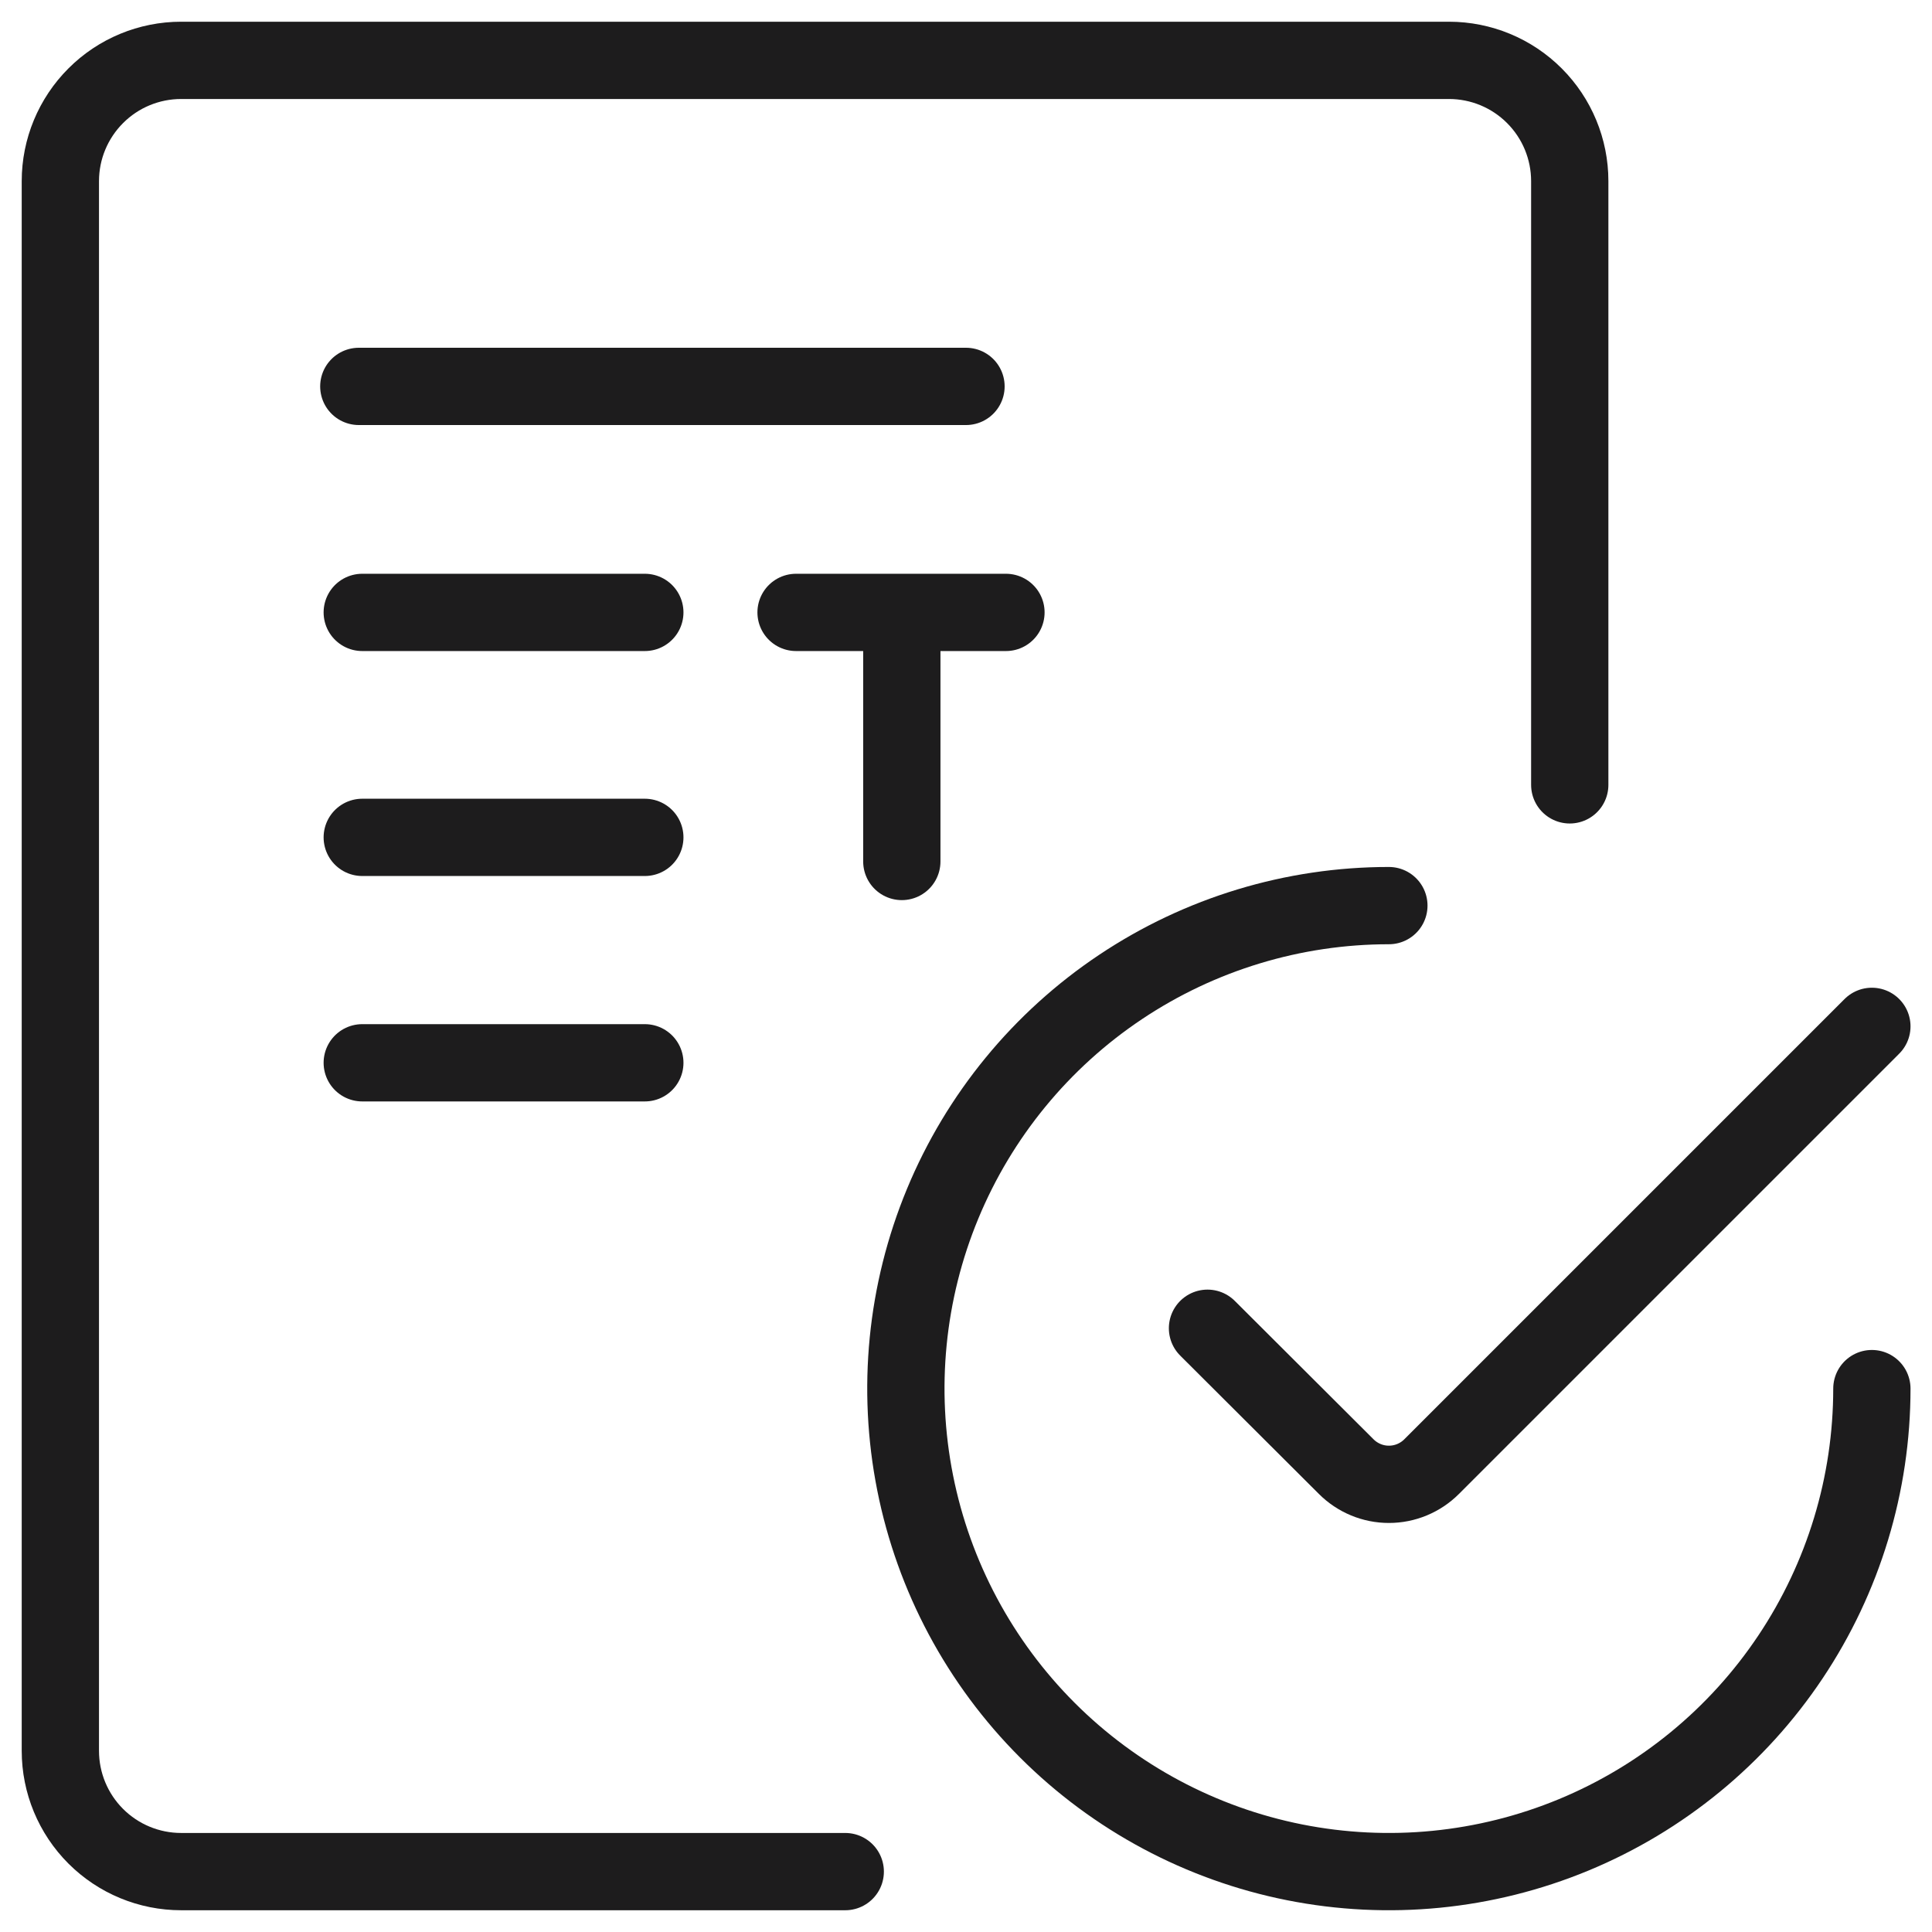
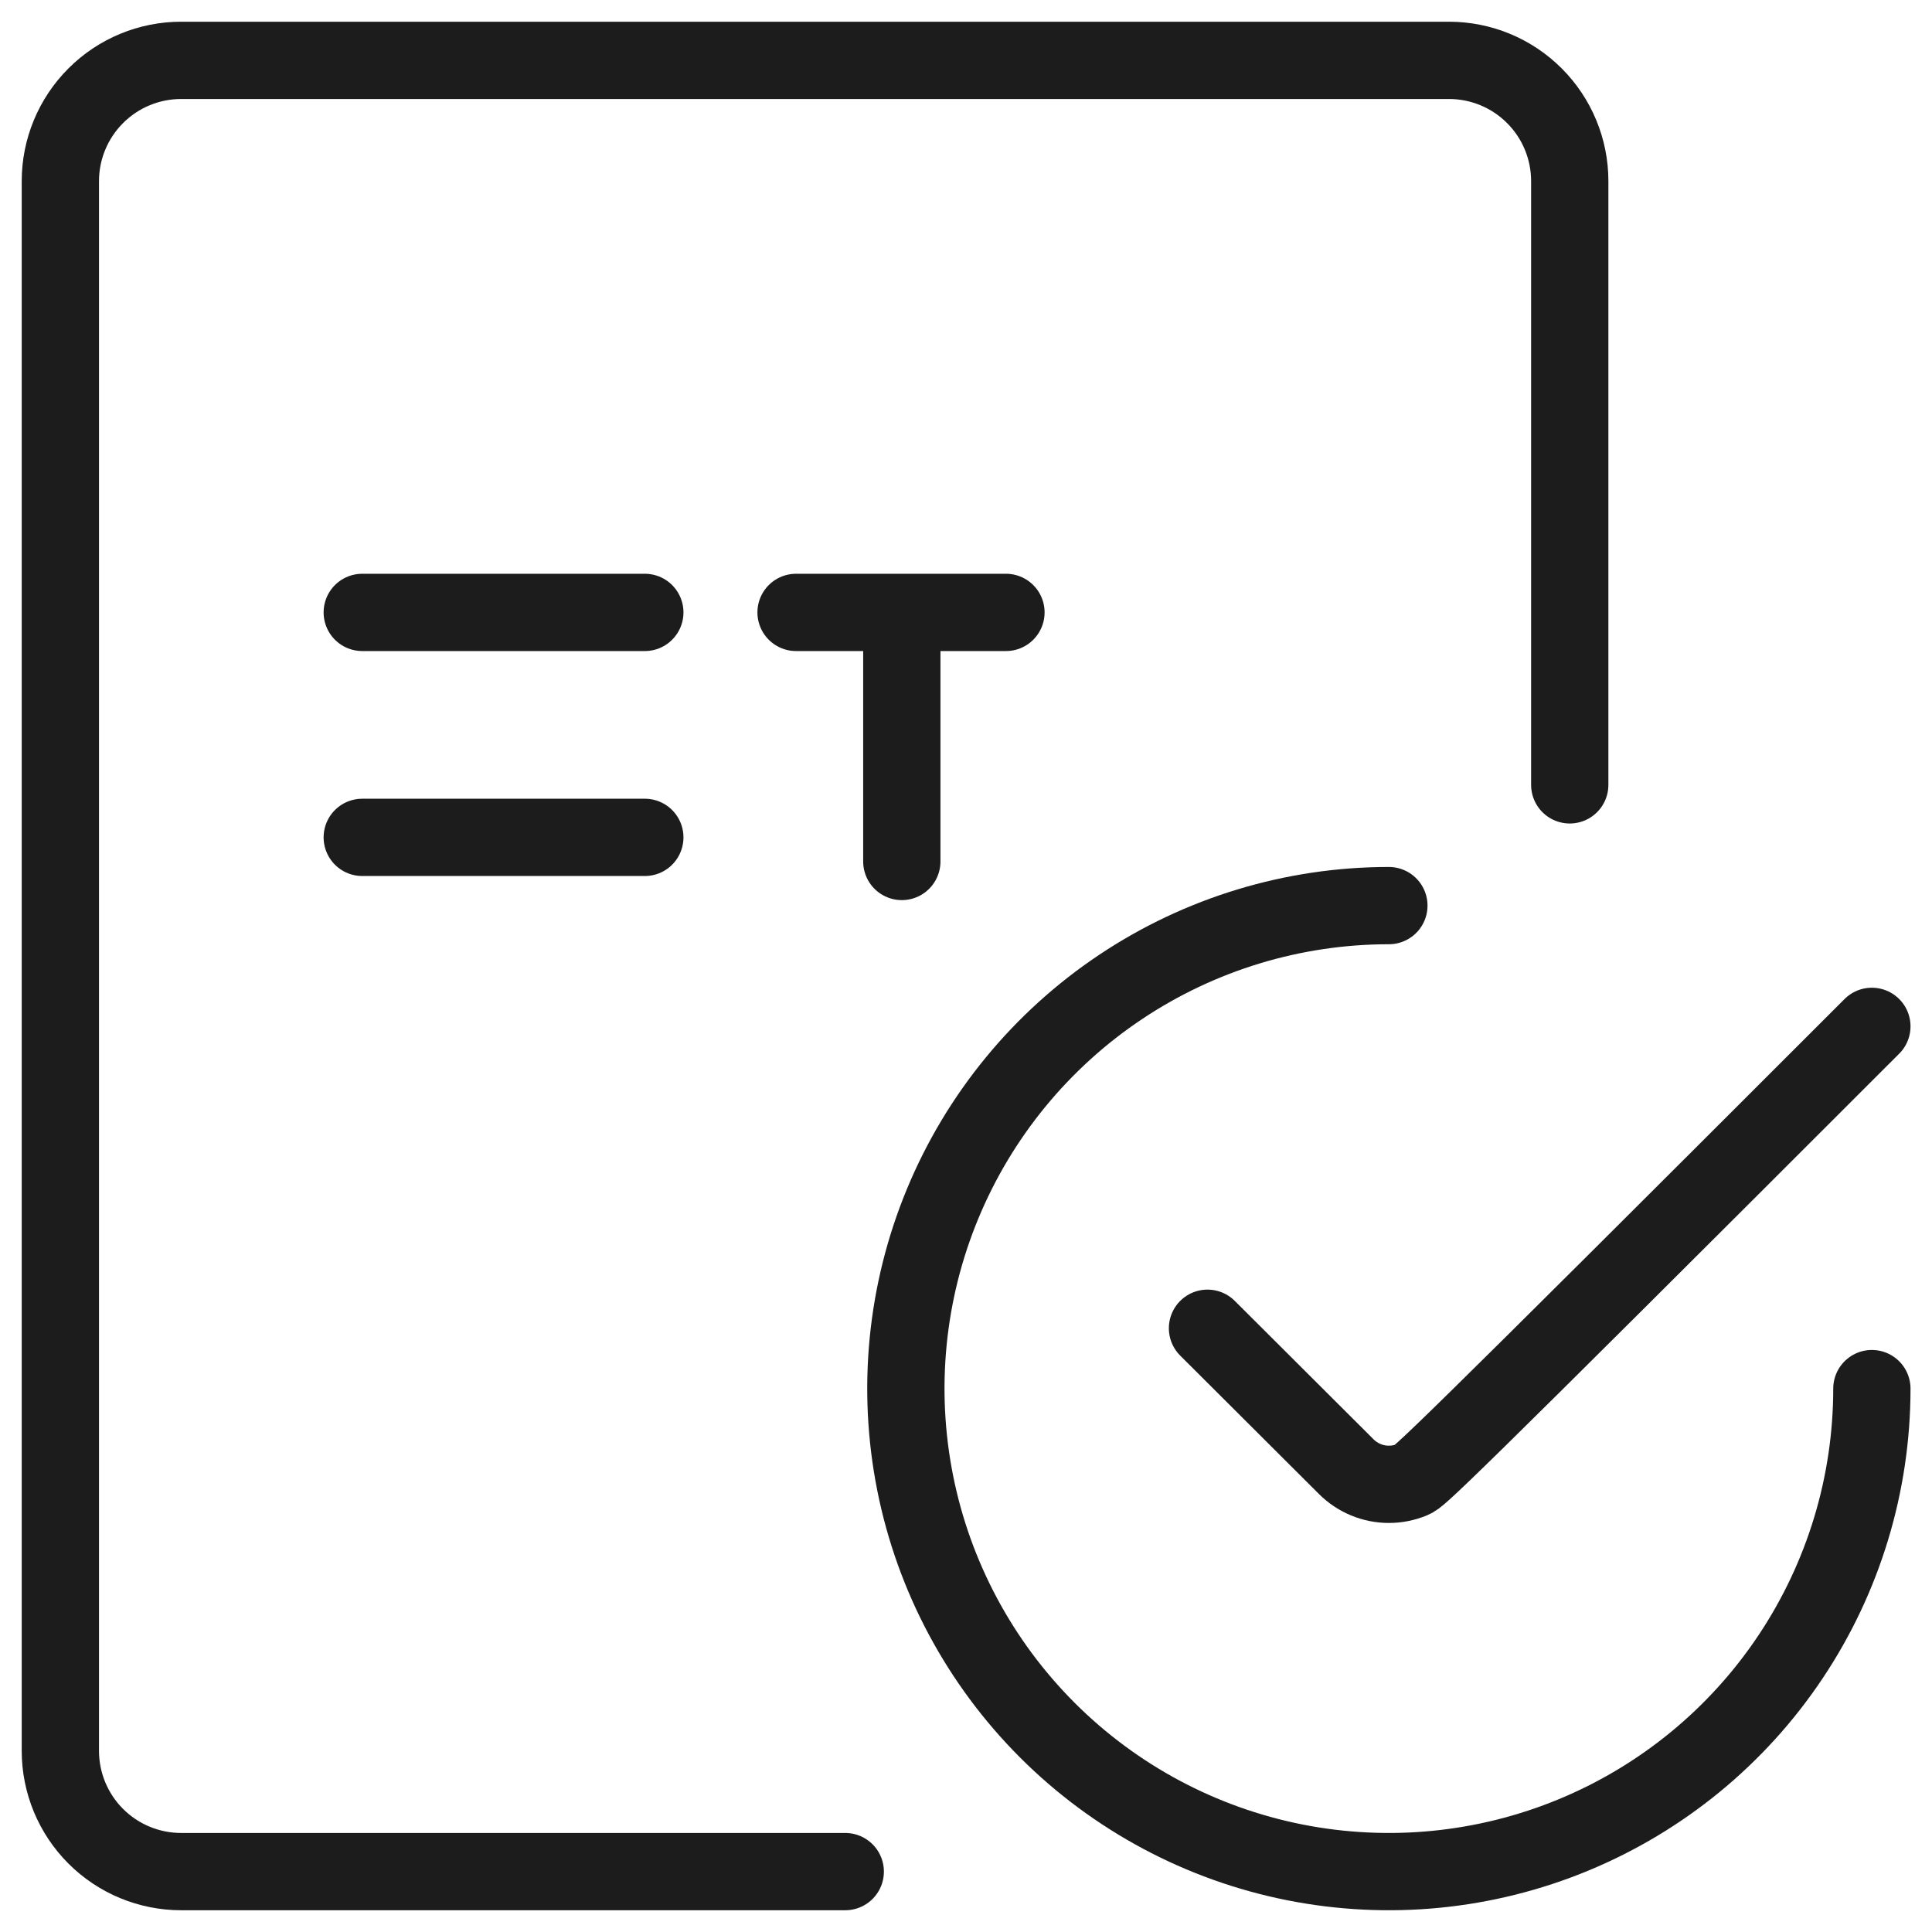
<svg xmlns="http://www.w3.org/2000/svg" width="50" height="50" viewBox="0 0 50 50" fill="none">
  <g clip-path="url(#clip0)">
    <path d="M21.875 48.437H4.688C3.859 48.437 3.064 48.108 2.478 47.522C1.892 46.936 1.562 46.141 1.562 45.312V4.687C1.562 3.858 1.892 3.064 2.478 2.478C3.064 1.891 3.859 1.562 4.688 1.562H37.5C38.329 1.562 39.124 1.891 39.71 2.478C40.296 3.064 40.625 3.858 40.625 4.687V20.312" stroke="#1D1C1D" stroke-width="2" stroke-linecap="round" stroke-linejoin="round" />
    <path d="M48.444 35.937C48.444 38.41 47.711 40.826 46.337 42.882C44.964 44.938 43.011 46.54 40.727 47.486C38.443 48.432 35.93 48.679 33.505 48.197C31.081 47.715 28.853 46.524 27.105 44.776C25.357 43.028 24.166 40.801 23.684 38.376C23.202 35.951 23.449 33.438 24.395 31.154C25.341 28.87 26.944 26.917 28.999 25.544C31.055 24.17 33.472 23.437 35.944 23.437" stroke="#1D1C1D" stroke-width="2" stroke-linecap="round" stroke-linejoin="round" />
-     <path d="M48.444 26.562L37.05 37.956C36.905 38.101 36.733 38.216 36.543 38.295C36.353 38.374 36.15 38.414 35.945 38.414C35.739 38.414 35.536 38.374 35.347 38.295C35.157 38.216 34.985 38.101 34.84 37.956L31.25 34.375" stroke="#1D1C1D" stroke-width="2" stroke-linecap="round" stroke-linejoin="round" />
-     <path d="M9.286 10H25" stroke="#1D1C1D" stroke-width="2" stroke-linecap="round" stroke-linejoin="round" />
+     <path d="M48.444 26.562C36.905 38.101 36.733 38.216 36.543 38.295C36.353 38.374 36.15 38.414 35.945 38.414C35.739 38.414 35.536 38.374 35.347 38.295C35.157 38.216 34.985 38.101 34.84 37.956L31.25 34.375" stroke="#1D1C1D" stroke-width="2" stroke-linecap="round" stroke-linejoin="round" />
    <path d="M16.688 21.671H9.375" stroke="#1D1C1D" stroke-width="2" stroke-linecap="round" stroke-linejoin="round" />
-     <path d="M16.688 27.505H9.375" stroke="#1D1C1D" stroke-width="2" stroke-linecap="round" stroke-linejoin="round" />
    <path d="M16.688 15.849H9.375" stroke="#1D1C1D" stroke-width="2" stroke-linecap="round" stroke-linejoin="round" />
    <path d="M23.339 22.295V16.045" stroke="#1D1C1D" stroke-width="2" stroke-linecap="round" stroke-linejoin="round" />
    <path d="M20.602 15.849H26.034" stroke="#1D1C1D" stroke-width="2" stroke-linecap="round" stroke-linejoin="round" />
  </g>
  <defs>
    <clipPath id="clip0">
      <rect width="50" height="50" fill="white" transform="translate(0 -0)" />
    </clipPath>
  </defs>
</svg>